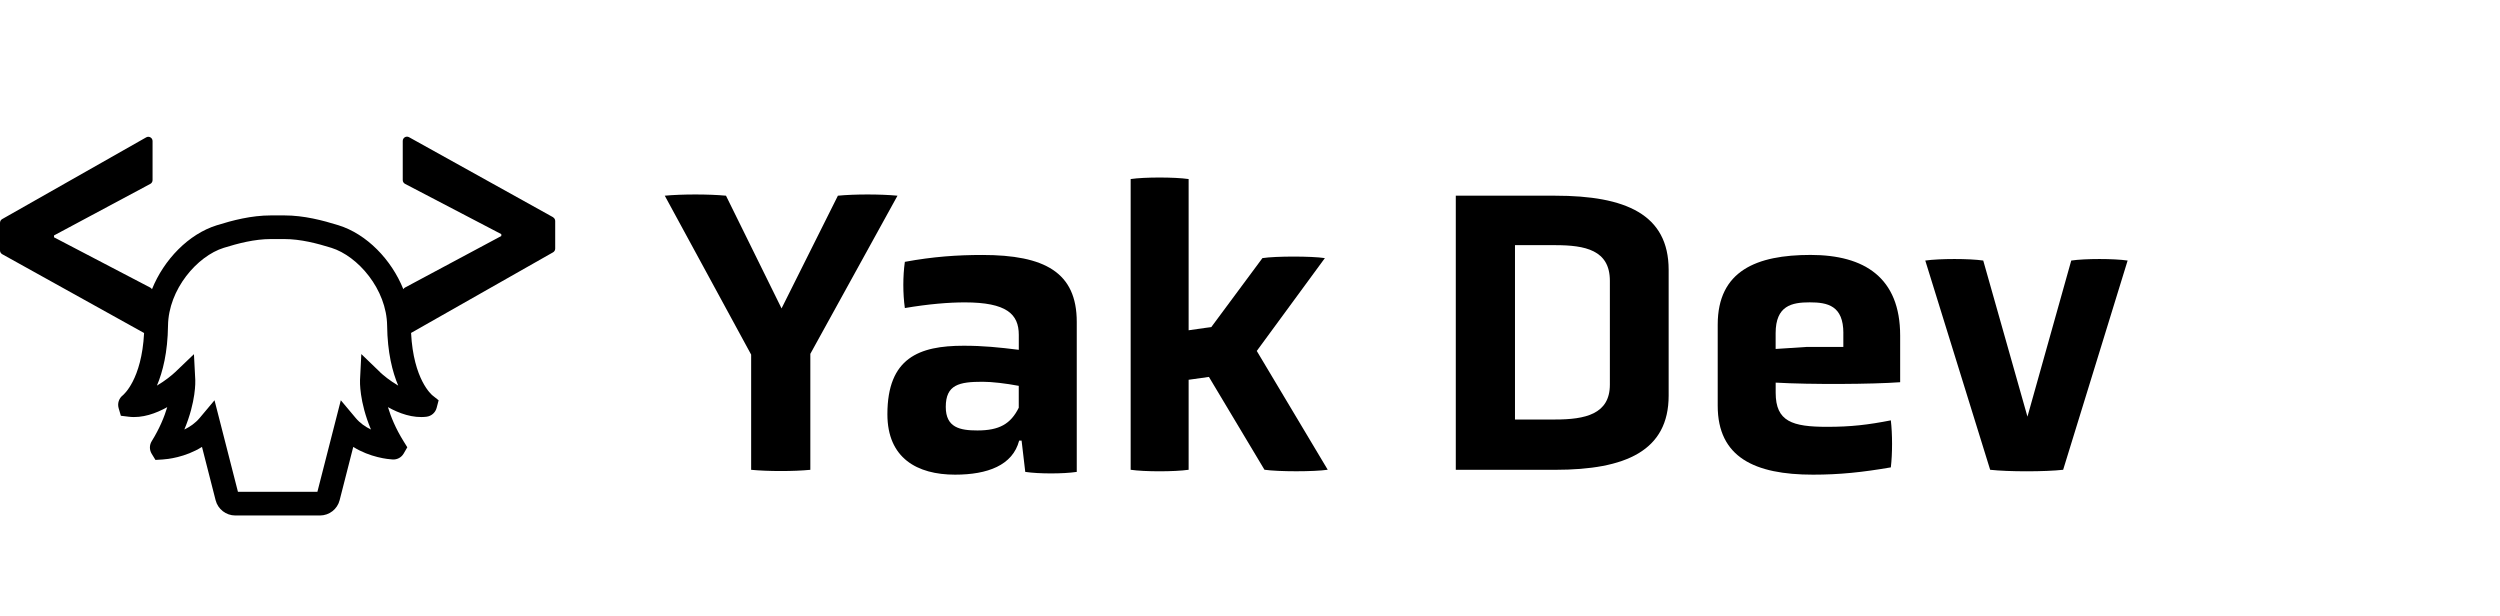
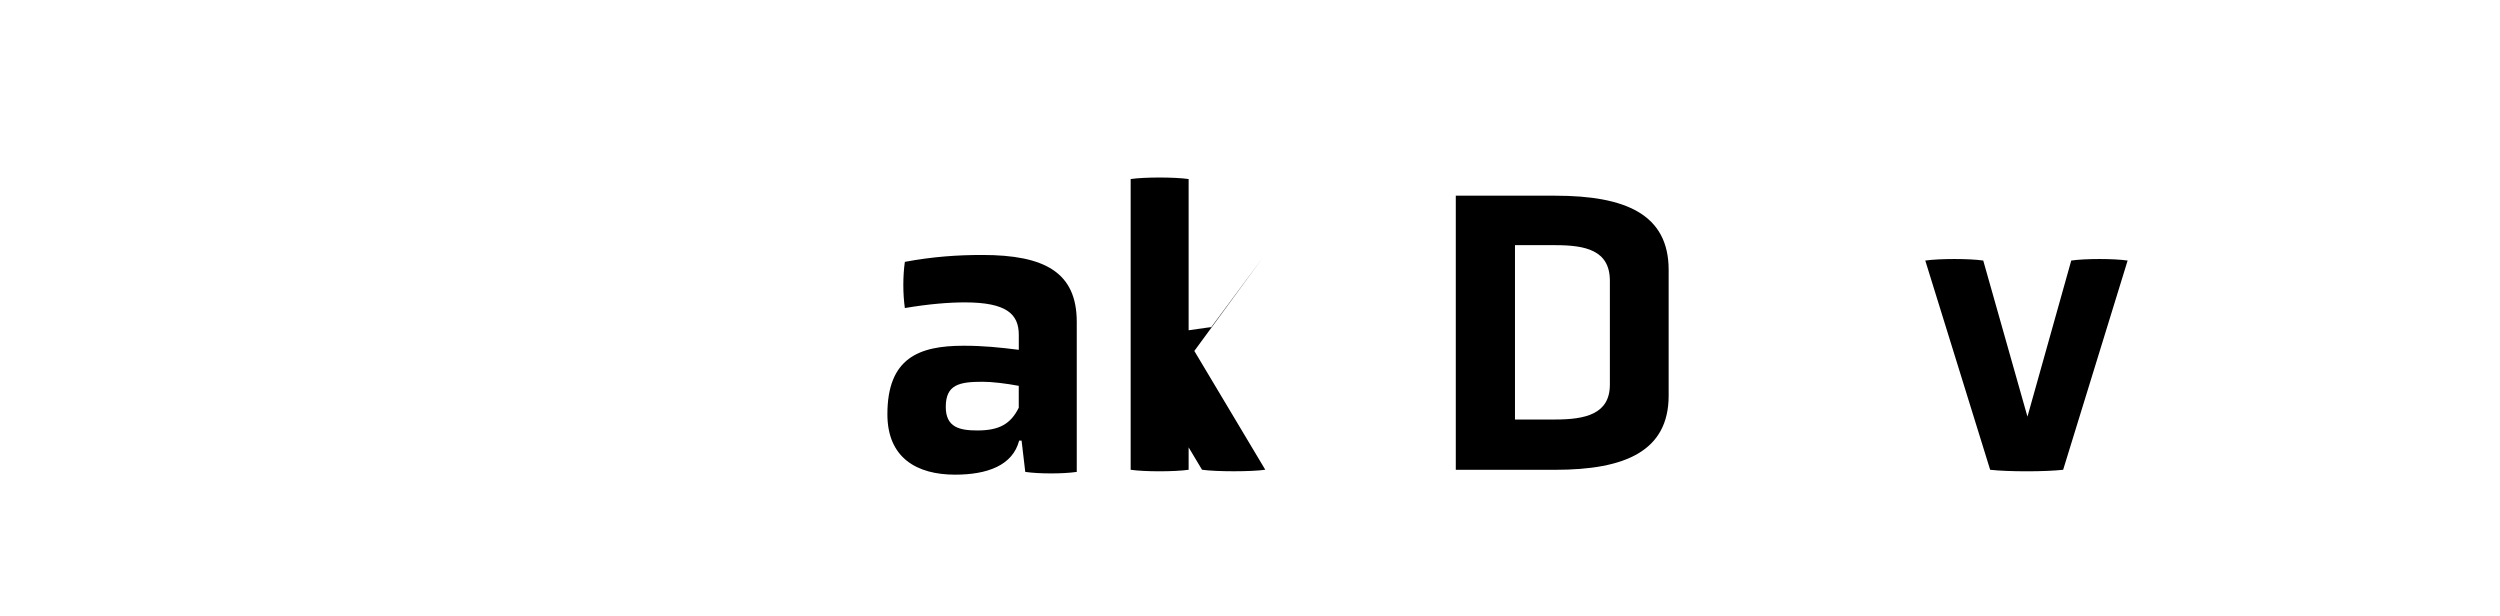
<svg xmlns="http://www.w3.org/2000/svg" id="Layer_2" viewBox="0 0 675.8 166.52">
-   <path d="M149.51,58.72l-38.93-21.63c-.77-.43-1.71,.13-1.71,1.01v10.58c0,.43,.24,.82,.62,1.02l26.02,13.59v.51l-26.03,13.93c-.19,.1-.35,.26-.45,.45-3.22-8.01-9.9-14.92-17.54-17.29-4.24-1.31-9.29-2.66-14.64-2.66h-3.59c-5.35,0-10.4,1.34-14.64,2.66-7.64,2.37-14.32,9.29-17.54,17.3-.11-.19-.26-.34-.46-.45l-26.02-13.59v-.51l26.03-13.93c.37-.2,.61-.59,.61-1.02v-10.56c0-.88-.95-1.44-1.72-1L.58,59.23c-.36,.2-.58,.59-.58,1v7.47c0,.42,.23,.8,.59,1.01l38.36,21.31c-.65,12.62-5.57,16.69-5.79,16.87-1.02,.81-1.45,2.15-1.1,3.41l.61,2.09,2.12,.26c3.68,.46,7.4-.91,10.42-2.59-.78,2.6-2.06,5.76-4.19,9.19-.65,1.04-.66,2.33-.04,3.38l1.04,1.7,1.95-.12c1.18-.07,6.07-.54,10.63-3.4l3.68,14.4c.62,2.44,2.82,4.14,5.33,4.14h22.87c2.52,0,4.71-1.7,5.33-4.14l3.68-14.4c4.56,2.86,9.44,3.33,10.64,3.4,1.22,.07,2.35-.53,2.97-1.57l1-1.73-1.03-1.66c-2.13-3.43-3.42-6.59-4.2-9.19,3.02,1.69,6.74,3.05,10.44,2.59,1.3-.17,2.36-1.09,2.71-2.35l.55-2.09-1.66-1.32c-.22-.18-5.15-4.25-5.79-16.89l38.38-21.79c.36-.2,.58-.59,.58-1v-7.47c0-.42-.23-.8-.59-1.01Zm-46.78,41.87l-5.06-4.88-.35,7.02c-.01,.29-.24,5.78,2.96,13.38-1.47-.71-2.96-1.71-4.14-3.13l-4.01-4.78-6.33,24.74h-21.48l-6.33-24.74-4.01,4.78c-1.19,1.42-2.67,2.42-4.15,3.13,3.2-7.61,2.97-13.09,2.96-13.38l-.36-6.99-5.06,4.84c-.86,.82-2.75,2.37-4.95,3.66,1.58-3.72,2.91-8.98,3-16.21,.13-9.83,7.9-18.81,15.08-21.04,3.78-1.17,8.25-2.37,12.74-2.37h3.59c4.5,0,8.96,1.2,12.74,2.37,7.18,2.23,14.96,11.22,15.08,21.04,.09,7.24,1.42,12.49,3,16.21-2.2-1.28-4.08-2.83-4.94-3.65Z" />
  <g>
-     <path d="M203.05,95.86l-23.35-42.96c4.6-.44,11.95-.44,16.55,0l15.02,30.47,15.23-30.47c4.49-.44,11.51-.44,16.11,0l-23.56,42.75v31.35c-4.49,.44-11.4,.44-16,0v-31.13Z" />
    <path d="M276.16,119.1h-.66c-1.75,6.69-8.55,9.21-17.32,9.21-10.3,0-18.3-4.49-18.3-16.33,0-15.23,8.55-18.52,20.61-18.52,5.37,0,9.54,.44,14.91,1.1v-4.05c0-5.59-3.29-8.77-14.58-8.77-4.38,0-9.76,.44-16.22,1.53-.55-3.95-.55-8.55,0-12.49,7.67-1.42,14.25-1.86,20.93-1.86,16.88,0,25.54,4.71,25.54,18.09v40.55c-3.62,.55-10.3,.55-13.92,0l-.99-8.44Zm-.77-14.8c-3.51-.66-7.23-1.1-9.76-1.1-6.36,0-9.97,.77-9.97,6.8,0,5.59,3.84,6.36,8.55,6.36,5.92,0,8.99-1.75,11.18-6.14v-5.92Z" />
-     <path d="M326.79,101.89l-5.48,.77v24.33c-3.84,.55-11.95,.55-15.67,0V48.4c3.73-.55,11.84-.55,15.67,0v40.88l6.14-.88,13.81-18.63c3.62-.55,13.26-.55,16.88,0l-18.41,25.1,19.18,32.11c-3.62,.55-13.37,.55-17.1,0l-15.02-25.1Z" />
+     <path d="M326.79,101.89l-5.48,.77v24.33c-3.84,.55-11.95,.55-15.67,0V48.4c3.73-.55,11.84-.55,15.67,0v40.88l6.14-.88,13.81-18.63l-18.41,25.1,19.18,32.11c-3.62,.55-13.37,.55-17.1,0l-15.02-25.1Z" />
    <path d="M393.53,126.99V52.9h26.85c19.07,0,30.69,5.04,30.69,20.06v33.98c0,14.91-11.62,20.06-30.69,20.06h-26.85Zm41.65-51.08c0-8.33-6.69-9.64-14.8-9.64h-10.85v47.13h10.85c8.11,0,14.8-1.42,14.8-9.43v-28.06Z" />
-     <path d="M513.65,103.32c-7.34,.55-24.22,.66-33.65,.11v2.74c0,7.78,4.49,9.21,13.92,9.21,6.47,0,11.07-.55,17.21-1.75,.44,3.73,.44,8.99,0,12.71-7.67,1.32-13.81,1.97-21.04,1.97-15.78,0-25.76-4.71-25.76-18.63v-21.92c0-14.58,10.52-18.85,25.1-18.85s24.22,6.14,24.22,21.81v12.6Zm-15.35-13.26c0-7.45-4.27-8.33-9.1-8.33s-9.21,.88-9.21,8.33v4.27l8.44-.55h9.86v-3.73Z" />
    <path d="M520.44,70.43c3.84-.55,11.95-.55,15.67,0l11.95,42.2,11.84-42.2c3.73-.55,11.51-.55,15.24,0l-17.43,56.56c-4.82,.55-14.91,.55-19.73,0l-17.54-56.56Z" />
  </g>
</svg>